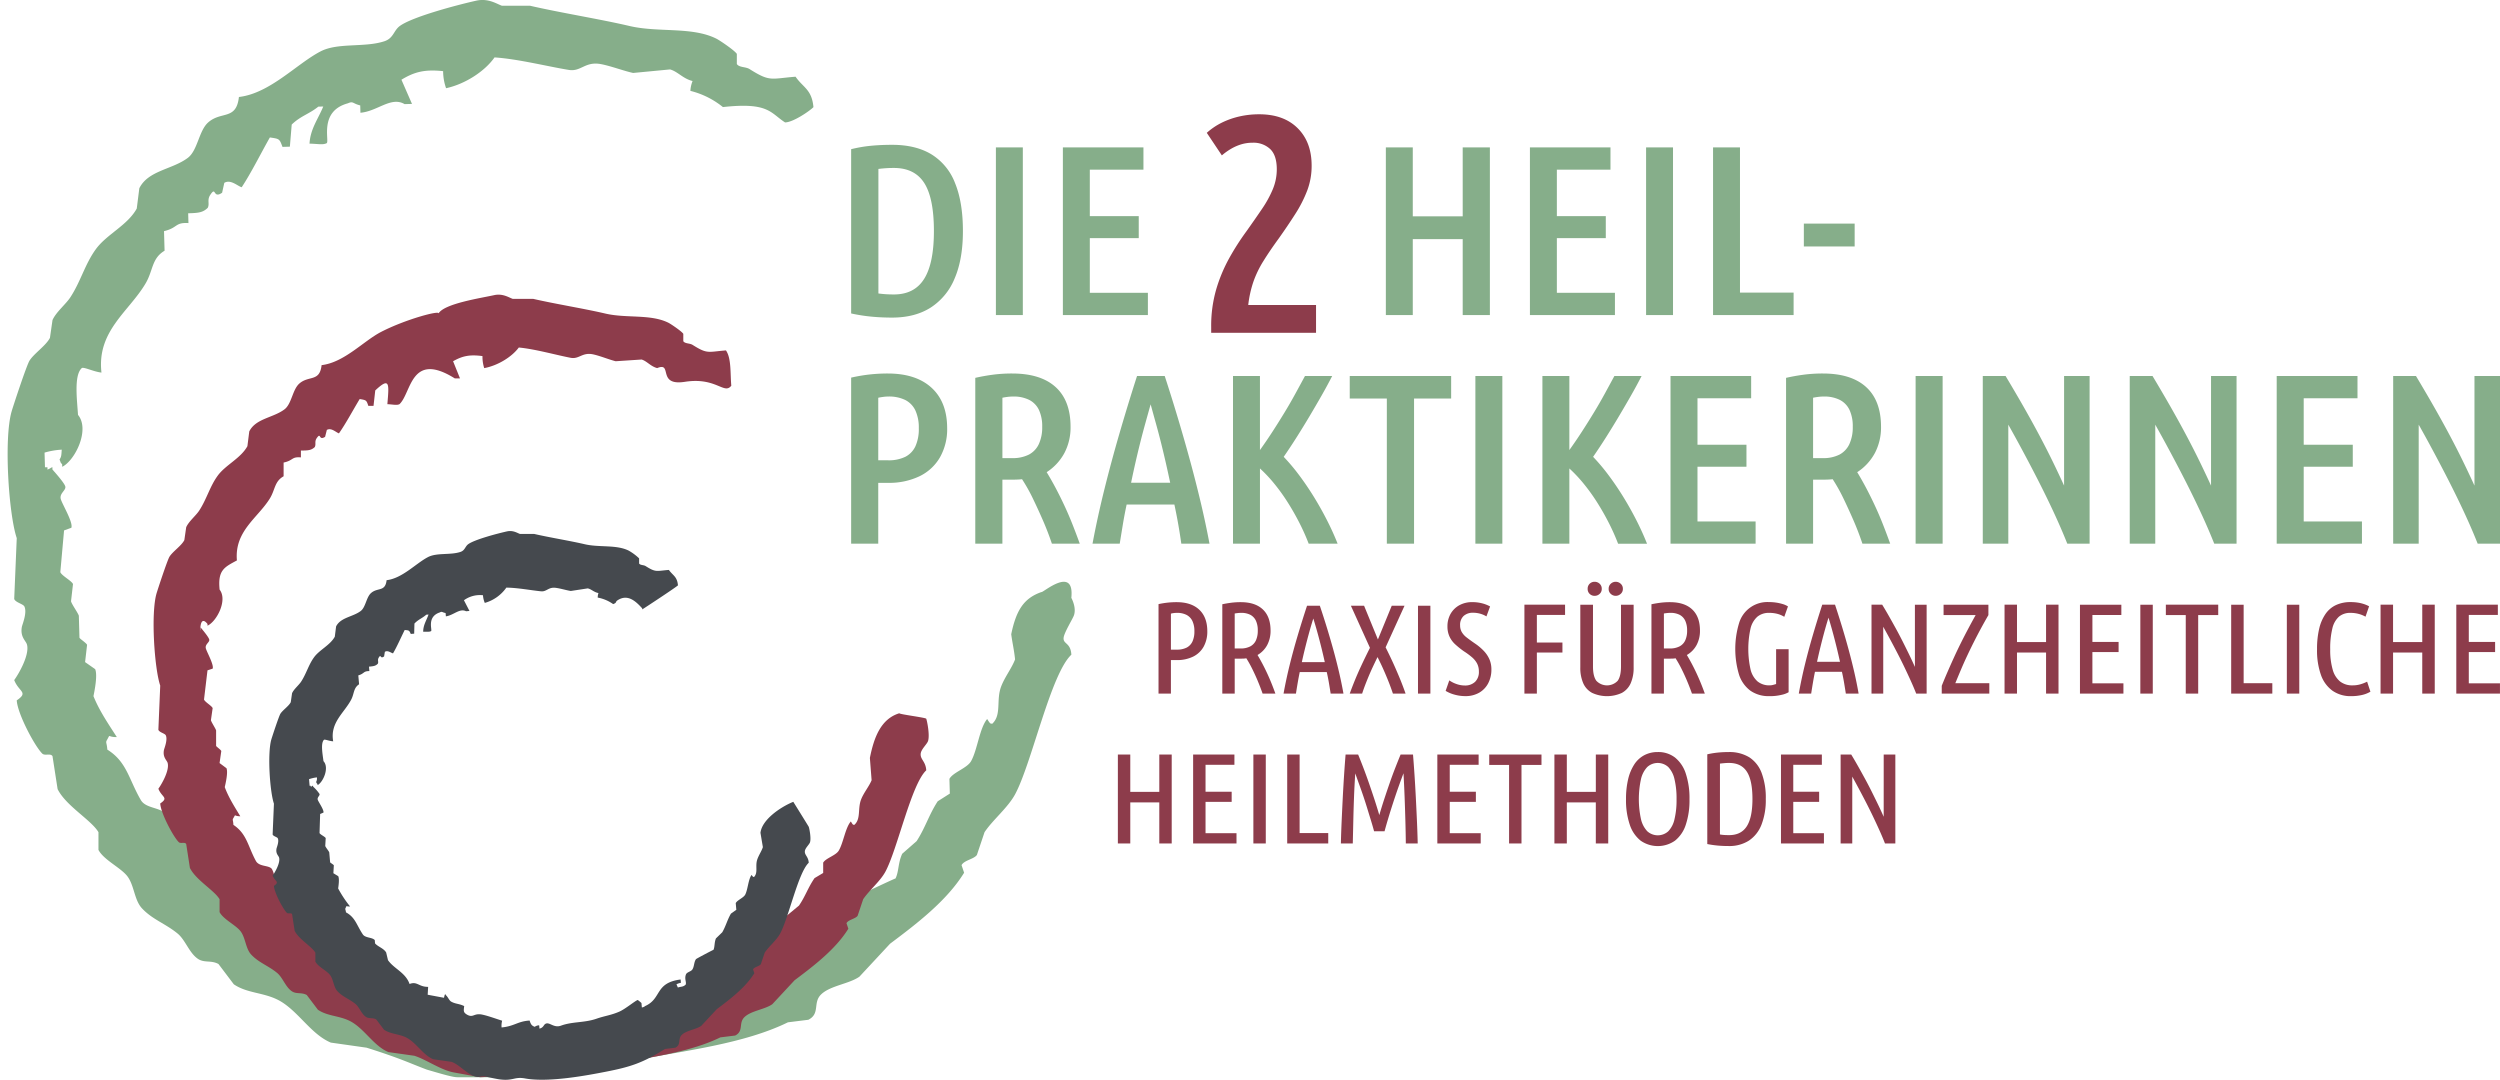
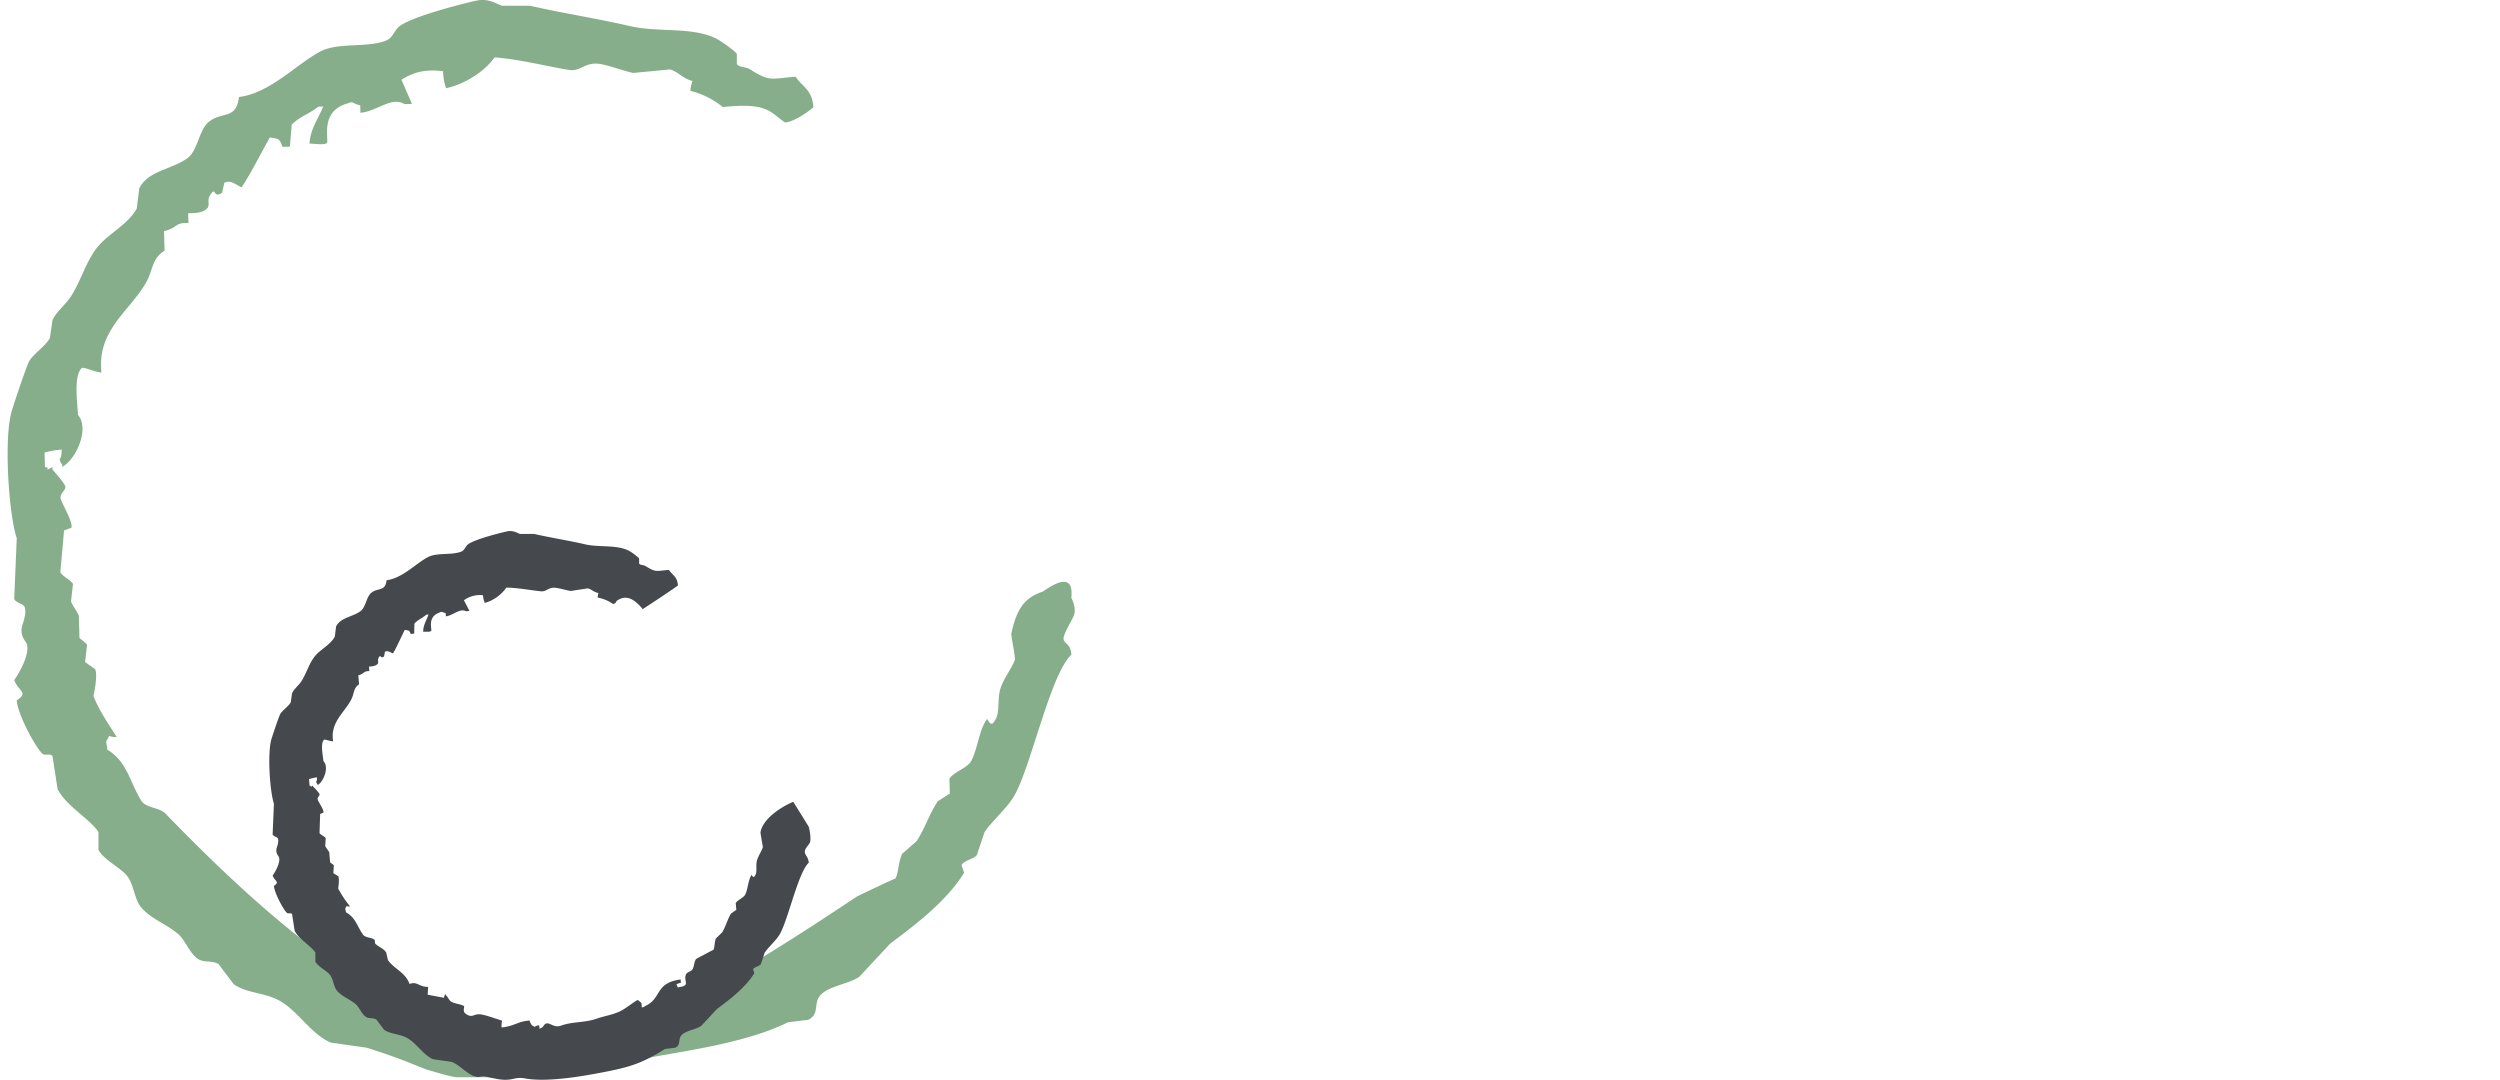
<svg xmlns="http://www.w3.org/2000/svg" id="icon" width="984" height="425" viewBox="0 0 984 425">
  <defs>
    <style>      .cls-1 {        fill: #86ae8a;      }      .cls-1, .cls-2, .cls-3 {        fill-rule: evenodd;      }      .cls-2 {        fill: #8d3c4b;      }      .cls-3 {        fill: #45494e;      }    </style>
  </defs>
  <path id="Ring-Blaßgrün" class="cls-1" d="M271.738,35.768a12.153,12.153,0,0,1,.86-3.881c-3.791-.9-5.792-3.723-8.87-4.561L249.2,28.714c-3.542-.753-8.771-2.749-12.723-3.485-6.173-1.149-7.8,3.066-12.557,2.295-8.41-1.366-19.938-4.305-29.271-4.929-3.793,5.431-11.542,10.5-19.072,12.126a20.567,20.567,0,0,1-1.164-6.714c-7.247-.777-11.319.279-16.41,3.371q2.077,4.759,4.157,9.519l-2.911.085c-5.343-3.134-10.623,2.81-17.381,3.4q-0.041-1.445-.082-2.89c-3.038-.728-2.682-1.8-4.879-0.822-11.384,3.089-7.2,14.6-8.29,15.667-1.475.784-3.314,0.281-6.791,0.2,0.324-5.838,3.425-9.732,5.407-14.619l-1.941.057c-3.726,2.982-6.934,3.629-10.478,7.054q-0.361,4.348-.722,8.7l-2.911.085c-1.18-3.208-1.191-3.16-4.961-3.711-3.618,6.368-7.27,13.806-11.09,19.6-1.625-.454-4.372-3.24-6.846-1.728l-0.86,3.881c-3.8,2.642-2.182-3.053-4.823,1.1-1.1,1.968-.034,3.208-0.832,4.845-1.925,1.871-3.666,2.035-7.706,2.153q0.055,1.926.111,3.853c-5.4-.324-4.1,1.879-9.619,3.173q0.11,3.852.221,7.706c-5.087,3.019-4.488,7.745-7.4,12.749-6.49,11.141-19.333,18.76-17.44,35.214-3.116-.319-7.282-2.468-7.817-1.7-3.066,2.891-1.782,12.524-1.416,18.358,4.8,5.815-1.185,17.976-6.211,20.426q-0.014-.482-0.028-0.963c-0.808-.961-0.352-0.254-1.025-1.9,0.746-1.159.7-1.641,0.86-3.881a29.755,29.755,0,0,0-6.764,1.161q0.083,2.891.166,5.78l0.97-.029c0.009,0.321.018,0.643,0.027,0.964l1.913-1.02q0.014,0.482.028,0.963c1.174,1.328,4.6,5.176,5.044,6.6,0.469,1.52-2.251,2.647-1.8,4.873,0.357,1.774,4.965,9.2,4.212,11.445l-2.883,1.049-1.471,16.431c0.619,1.449,4.4,3.354,4.989,4.675l-0.777,6.771c0.3,1.237,2.682,4.463,3.076,5.694q0.124,4.334.248,8.669c0.207,0.484,2.746,2.093,2.994,2.8L33.491,260.6l3.964,2.776c1.012,2.367-.235,8.49-0.666,10.624,2.3,5.788,6.1,11.288,9.2,16.12-3.934.039-2.36-1.508-3.853,1.077-0.689,1.192-.105.959,0.11,3.853,7.726,4.816,8.427,11.691,13.192,19.859,1.952,3.346,7.586,2.794,9.868,5.5C127.845,385,170,410,223,410c29.571-3.369,67.618-26,114.148-57.044,0.408-.272,13.978-6.733,15.33-7.2,1.344-2.749.945-6.083,2.634-9.718l5.683-4.986c3.491-5.414,4.762-10.235,8.29-15.667l4.768-3.031-0.165-5.779c1.41-2.626,6.961-4.186,8.538-7,2.483-4.428,3.326-13.007,6.322-16.574,1.368,2.183,1.233,1.721,2,1.87,3.763-3.5,1.47-9.2,3.467-14.562,1.415-3.8,4.186-7.242,5.517-10.765-0.443-4.165-1.07-6.458-1.516-9.906,1.952-9.381,4.888-14.155,11.891-16.607,0.344,0.524,13.1-10.765,11.769,2.286,0.369,0.68,2.026,4.072,1.013,6.916-0.525,1.47-3.832,6.722-4.051,8.783-0.276,2.594,2.777,1.826,3.048,6.679-8.134,7.6-15.581,42.7-22.111,54.882-2.854,5.325-8.8,10.088-12.061,14.968l-3.015,8.981c-1.248,1.682-4.986,2.044-6.031,3.991l1.006,2.994c-6.813,11.068-18.763,20.159-29.147,27.94l-12.061,12.972c-4.12,2.881-11.449,3.488-15.076,6.985-3.36,3.241-.247,7.549-5.025,9.978l-8.04,1c-17.319,8.51-40.883,11.166-60.3,14.968C235.578,420.145,211.61,424,201,424H180c-1.844,0-6.418-1.361-12-3-6.878-2.572-9.894-4.257-23.714-8.631l-14.071-2c-8.117-3.406-13.222-13.132-21.106-16.963-5.807-2.823-11.977-2.5-17.086-5.988l-6.03-7.982c-2.906-1.583-5.562-.349-8.04-2-3.486-2.317-4.938-7.419-8.04-9.979-4.717-3.891-10-5.563-14.071-9.978-3.129-3.39-2.976-9.447-6.03-12.972-2.816-3.252-9.061-6.178-11.056-9.979v-6.985C35.864,322.7,25.942,317.2,22.674,310.588l-2.01-12.972c-0.834-1.262-2.993-.007-4.02-1-2.9-2.8-9.758-15.642-10.051-20.955,4.79-3.25.8-3.3-1-7.983,1.738-2.369,6.124-9.91,5.025-13.97-0.41-1.516-2.758-2.959-2.01-6.985,0.173-.934,2.14-5.534,1.005-7.983-0.492-1.062-3.483-1.557-4.02-2.994q0.5-11.973,1-23.948c-3.143-9.236-5.15-39.079-2.01-49.893,0.585-2.015,5.847-18.053,7.035-19.957,1.765-2.826,6.522-5.936,8.04-8.981l1.005-6.985c1.418-3.192,5.233-6.221,7.035-8.98,4.115-6.3,5.715-13.011,10.051-18.96,4.265-5.851,12.442-9.334,16.081-15.966L54.836,74.1c3.523-7.062,12.943-7.328,19.1-11.974,3.894-2.941,4.309-10.7,8.04-13.97,5.156-4.518,11.037-.743,12.061-9.979,12.243-1.436,22.774-13.1,32.162-17.961,6.818-3.532,17.31-1.4,25.126-3.992,3.591-1.19,3.588-4.194,6.031-5.987C162.315,6.589,180.167,1.882,187.5.255c4.711-1.045,8.054,1.312,10.051,2h11.055c12.038,2.783,27.586,5.262,39.2,7.983,11.377,2.666,24.549.166,34.172,4.989,1.345,0.674,7.221,4.649,8.041,5.987V25.2c0.957,1.431,3.482,1.023,5.025,2,8.112,5.111,8.258,3.77,18.091,2.994,2.972,4.318,6.4,4.969,7.035,11.974-1.5,1.548-8.1,6.036-11.178,6.012-5.815-3.742-6.414-8.029-24.448-6.034A33.027,33.027,0,0,0,271.738,35.768Z" />
-   <path id="Ring-Rotviolett" class="cls-2" d="M258.666,144.886c-2.64-.71-3.986-2.729-6.127-3.38l-10.212.676c-2.468-.6-6.094-2.107-8.85-2.7-4.3-.933-5.534,1.99-8.85,1.351-5.869-1.129-13.892-3.427-20.423-4.055-2.769,3.73-8.3,7.127-13.616,8.111a14.445,14.445,0,0,1-.681-4.731c-5.065-.694-7.941-0.037-11.573,2.027q1.362,3.38,2.723,6.759h-2.042c-17.452-10.932-17.04,5.751-21.785,10.139-1.05.519-2.329,0.129-4.765,0,0.677-8.027,1.053-10.859-4.766-5.407l-0.681,6.083h-2.042c-0.763-2.274-.771-2.24-3.4-2.7-2.664,4.391-5.374,9.531-8.169,13.518-1.13-.352-3-2.361-4.766-1.352q-0.339,1.352-.68,2.7c-2.719,1.775-1.469-2.185-3.4.676-0.808,1.357-.088,2.248-0.681,3.379-1.387,1.273-2.611,1.352-5.446,1.352v2.7c-3.779-.338-2.911,1.234-6.808,2.028v5.407c-3.627,2.012-3.3,5.338-5.446,8.786-4.774,7.679-13.932,12.758-12.935,24.333-4.824,2.621-7.62,3.743-6.808,11.49,3.249,4.175-1.192,12.579-4.765,14.194V245.6c-3.631-4.577-2.723,5.929-2.723,1.352,0.8,0.956,3.124,3.723,3.4,4.731,0.3,1.076-1.631,1.81-1.362,3.38,0.215,1.251,3.3,6.553,2.723,8.111l-2.042.676L80.3,275.335c0.405,1.028,3.016,2.442,3.4,3.379l-0.681,4.732c0.188,0.873,1.791,3.184,2.042,4.055v6.083c0.135,0.344,1.883,1.524,2.042,2.028q-0.341,2.365-.681,4.731l2.723,2.028c0.662,1.68-.335,5.947-0.681,7.435,1.5,4.105,4.049,8.039,6.127,11.49-2.759-.053-1.624-1.105-2.723.676-0.507.822-.093,0.671,0,2.7,5.32,3.535,5.678,8.367,8.851,14.194,1.3,2.379,5.092,1.6,6.274,3.13a8.906,8.906,0,0,1,1,3c17.889,19.047,26.828,62.281,109,64,56.146-3.834,69.053-30.607,93.4-49.177l4.085-3.38c2.556-3.724,3.544-7.078,6.127-10.814l3.4-2.028v-4.055c1.042-1.812,4.965-2.792,6.127-4.732,1.83-3.053,2.593-9.051,4.765-11.49,0.916,1.558.831,1.232,1.362,1.352,2.708-2.378,1.215-6.417,2.723-10.139,1.069-2.636,3.08-4.992,4.085-7.435l-0.681-8.786c1.586-7.9,4.226-15.31,11.573-17.574,0.227,0.451,10.371,1.677,10.614,2.16,0.266,0.6,1.461,6.2.73,8.7-0.378,1.29-2.762,3.266-2.92,5.074-0.2,2.275,1.993,3,2.19,6.524-5.909,5.52-11.318,31.015-16.062,39.867-2.073,3.868-6.393,7.328-8.761,10.873l-2.19,6.524c-0.907,1.221-3.622,1.485-4.381,2.9l0.73,2.175c-4.948,8.04-13.629,14.644-21.172,20.3l-8.761,9.423c-2.993,2.093-8.317,2.533-10.952,5.074-2.441,2.354-.18,5.484-3.65,7.249l-5.841.724c-12.58,6.182-29.7,8.111-43.8,10.873C224.2,422.218,189,424,189,424s-9.6-1.734-10.583-1.925c-5-.975-10.7-5.059-15.332-6.524l-10.221-1.45c-5.9-2.474-9.605-9.539-15.332-12.322-4.218-2.05-8.7-1.816-12.411-4.349l-4.381-5.8c-2.111-1.15-4.041-.254-5.841-1.45-2.532-1.683-3.586-5.389-5.841-7.249-3.426-2.827-7.26-4.041-10.221-7.248-2.273-2.463-2.162-6.862-4.381-9.423-2.046-2.362-6.582-4.488-8.031-7.249v-5.074c-2.1-3.527-9.308-7.52-11.681-12.322l-1.46-9.424c-0.606-.916-2.174,0-2.92-0.725-2.109-2.034-7.088-11.362-7.3-15.222,3.48-2.36.584-2.4-.73-5.8,1.262-1.721,4.448-7.2,3.65-10.148-0.3-1.1-2-2.15-1.46-5.074,0.126-.678,1.554-4.02.73-5.8-0.358-.772-2.53-1.131-2.92-2.175q0.365-8.7.73-17.4c-2.283-6.709-3.741-28.388-1.46-36.243,0.425-1.464,4.247-13.114,5.11-14.5,1.282-2.054,4.737-4.313,5.841-6.524q0.365-2.536.73-5.074c1.03-2.319,3.8-4.519,5.111-6.524,2.989-4.575,4.151-9.451,7.3-13.772,3.1-4.25,9.038-6.78,11.682-11.6l0.73-5.8c2.56-5.13,9.4-5.323,13.872-8.7,2.829-2.136,3.13-7.773,5.841-10.148,3.745-3.282,8.017-.54,8.761-7.249,8.893-1.043,16.543-9.514,23.362-13.047,9.593-4.97,23.446-8.693,22.633-7.249,2.2-3.913,16.574-6.066,21.9-7.248,3.422-.759,5.85.953,7.3,1.45h8.03c8.745,2.022,20.039,3.822,28.474,5.8,8.264,1.937,17.833.121,24.823,3.625,0.977,0.49,5.245,3.377,5.84,4.349v2.9c0.7,1.04,2.53.744,3.651,1.45,5.892,3.713,6,2.739,13.141,2.175,2.159,3.136,1.656,9.01,2.1,13.886-2.822,3.662-5.883-3.453-18.279-1.524C258.429,152.025,264.91,142.289,258.666,144.886Z" />
  <path id="Ring-Graphitgrau" class="cls-3" d="M235.261,235.207a5.439,5.439,0,0,1,.294-1.786c-1.776-.308-2.775-1.536-4.219-1.834l-6.673,1.019c-1.656-.247-4.125-1.013-5.97-1.241-2.882-.357-3.524,1.6-5.739,1.378-3.922-.395-9.326-1.422-13.654-1.455a15.54,15.54,0,0,1-8.486,6.018,9.247,9.247,0,0,1-.717-3.018,10.72,10.72,0,0,0-7.49,1.97l2.175,4.212-1.342.117c-2.552-1.281-4.832,1.56-7.938,2.009q-0.059-.654-0.116-1.31c-1.422-.249-1.287-0.747-2.275-0.242-5.176,1.707-2.935,6.822-3.411,7.337-0.661.4-1.523,0.216-3.132,0.272-0.006-2.661,1.322-4.512,2.107-6.784l-0.9.077c-1.641,1.454-3.106,1.834-4.652,3.485q-0.049,1.984-.1,3.969l-1.342.117c-0.631-1.426-.634-1.4-2.391-1.553-1.5,2.989-2.989,6.465-4.6,9.2-0.762-.163-2.106-1.355-3.209-0.6q-0.145.893-.293,1.786c-1.686,1.3-1.089-1.328-2.2.631-0.454.923,0.07,1.458-.255,2.222-0.84.9-1.639,1.023-3.5,1.185q0.078,0.873.154,1.747c-2.5,0-1.843.963-4.358,1.7q0.153,1.748.308,3.494c-2.269,1.507-1.866,3.638-3.079,5.988-2.7,5.234-8.429,9.038-7.115,16.46-1.448-.061-3.429-0.926-3.656-0.562-1.339,1.4-.489,5.735-0.163,8.375,2.372,2.512-.067,8.2-2.324,9.443-0.013-.145-0.026-0.291-0.038-0.437a1.566,1.566,0,0,1-.525-0.834,2.9,2.9,0,0,0,.294-1.786,13.986,13.986,0,0,0-3.094.709l0.231,2.62,0.448-.039c0.013,0.146.025,0.292,0.038,0.437l0.856-.514,0.039,0.436a16.39,16.39,0,0,1,2.506,2.863c0.258,0.678-.968,1.263-0.7,2.262,0.213,0.8,2.539,4.046,2.252,5.085l-1.3.553-0.24,7.5c0.324,0.641,2.121,1.4,2.429,1.989q-0.088,1.548-.178,3.1c0.173,0.554,1.358,1.956,1.573,2.5q0.174,1.965.347,3.931c0.108,0.214,1.324.877,1.458,1.193q-0.09,1.548-.178,3.1l1.905,1.155c0.53,1.048.118,3.862-.024,4.843a44.672,44.672,0,0,0,4.681,7.074c-1.816.123-1.13-.621-1.751,0.592-0.287.56-.023,0.439,0.154,1.747,3.7,1.981,4.2,5.084,6.624,8.666,0.991,1.468,3.579,1.066,4.7,2.232q0.059,0.656.116,1.31c1.135,1.325,3.385,1.907,4.373,3.581l0.717,3.018c2.354,3.4,6.932,4.867,8.491,9.385,3.015-1.2,3.6,1.175,7.313,1.125q-0.09,1.548-.178,3.1l6.417,1.2c0.152-.518.336-2.1,0.818-0.951,0.748,0.618,1.184,1.987,2.021,2.465,1.693,0.966,3.083.756,5.114,1.756-0.229,1.951-.4,2.488,1.2,3.416,2.4,1.31,2.594-.735,5.855-0.068,2.308,0.471,5.472,1.651,7.875,2.4a7.856,7.856,0,0,0-.216,2.659c5.119-.489,6.254-2.417,11.031-2.718,0.451,1.388.739,2,2.021,2.465a3.08,3.08,0,0,1,1.751-.592q0.057,0.656.115,1.31c1.762-.471,1.549-1.592,2.531-1.98,1.524-.6,3.157,1.825,5.931.805,4.523-1.661,9.2-1.065,14.009-2.742,3.241-1.129,5.663-1.337,8.949-2.772,2.409-1.052,6.23-4.288,7.259-4.591a15.6,15.6,0,0,1,1.458,1.194q0.076,0.873.154,1.747a2.2,2.2,0,0,0,1.3-.554c6.639-2.965,3.674-9.109,13.956-10.453q0.058,0.656.116,1.31a5.784,5.784,0,0,0-1.751.593q0.28,0.635.562,1.271c1.205-.454,1.991-0.137,3.055-1.146,0.421-.956-0.561-2.173.1-3.969,0.372-1.006,1.968-1.129,2.531-1.98,0.807-1.221.579-2.855,1.443-4.086,0.129-.184,6.277-3.432,6.889-3.678,0.547-1.285.274-2.788,0.957-4.484l2.492-2.417c1.468-2.552,1.926-4.776,3.411-7.337l2.121-1.5-0.231-2.62c0.582-1.23,3.1-2.087,3.758-3.407,1.028-2.077,1.188-6,2.477-7.7,0.69,0.955.616,0.749,0.972,0.8,1.644-1.691.433-4.216,1.212-6.706,0.552-1.765,1.74-3.4,2.261-5.037l-0.948-5.639c0.592-5.2,7.891-10.155,12.922-12.2,0.187,0.3,5.91,9.5,6.08,9.836,0.186,0.416,1.02,4.326.509,6.066-0.263.9-1.928,2.278-2.038,3.539-0.139,1.587,1.391,2.091,1.529,4.55-4.125,3.849-7.9,21.63-11.213,27.8-1.447,2.7-4.464,5.11-6.117,7.583q-0.763,2.274-1.528,4.55c-0.633.852-2.529,1.035-3.059,2.022l0.51,1.516c-3.454,5.608-9.514,10.213-14.781,14.155q-3.057,3.286-6.116,6.572c-2.089,1.46-5.806,1.767-7.645,3.539-1.7,1.642-.126,3.824-2.549,5.055l-4.077.506c-8.782,5.474-13.441,7.026-23.289,8.952-7.22,1.412-22.5,4.325-31.756,2.648-4.335-.786-4.72,1.1-10.183.345-0.926-.128-4.095-0.769-4.992-1-2.15-.548-2.439.3-3.994,0-3.494-.679-6.652-4.87-9.883-5.892l-7.136-1.011c-4.116-1.726-6.705-6.653-10.7-8.594-2.945-1.43-6.074-1.267-8.665-3.033q-1.529-2.022-3.058-4.045c-1.473-.8-2.82-0.176-4.077-1.011-1.768-1.174-2.5-3.758-4.078-5.055-2.392-1.972-5.069-2.818-7.135-5.055-1.587-1.718-1.51-4.786-3.058-6.572-1.428-1.647-4.595-3.13-5.607-5.055v-3.539c-1.466-2.46-6.5-5.245-8.155-8.594q-0.508-3.285-1.019-6.572c-0.423-.639-1.518,0-2.039-0.5-1.472-1.42-4.948-7.925-5.1-10.617,2.429-1.646.407-1.673-.51-4.044,0.881-1.2,3.105-5.02,2.548-7.077-0.208-.768-1.4-1.5-1.019-3.539,0.088-.473,1.085-2.8.51-4.044-0.25-.538-1.767-0.789-2.039-1.517l0.51-12.132c-1.594-4.679-2.612-19.8-1.02-25.277,0.3-1.021,2.965-9.146,3.568-10.111,0.895-1.431,3.307-3.007,4.077-4.549l0.51-3.539c0.719-1.617,2.654-3.152,3.568-4.55,2.086-3.191,2.9-6.591,5.1-9.605,2.162-2.964,6.309-4.728,8.155-8.088q0.254-2.022.509-4.044c1.787-3.578,6.564-3.713,9.684-6.067,1.975-1.49,2.186-5.421,4.078-7.077,2.614-2.289,5.6-.377,6.116-5.055,6.208-.728,11.549-6.636,16.309-9.1,3.458-1.789,8.779-.71,12.743-2.022,1.821-.6,1.819-2.125,3.058-3.033,2.517-1.846,11.57-4.231,15.29-5.056,2.389-.529,4.084.665,5.1,1.011h5.606c6.1,1.411,13.989,2.666,19.878,4.045,5.769,1.35,12.449.084,17.329,2.527a20.183,20.183,0,0,1,4.077,3.033v2.023c0.486,0.725,1.766.518,2.549,1.011,4.114,2.589,4.188,1.91,9.174,1.516,1.507,2.188,3.245,2.518,3.568,6.067-0.762.784-13.1,8.879-14.046,9.472l-0.039-.436c-2.232-2.4-5.544-5.937-9.742-3.115-0.879.591-.136,0.9-1.674,1.466A15.393,15.393,0,0,0,235.261,235.207Z" />
-   <path id="Die_Heil-_praktikerinnen" data-name="Die  Heil- praktikerinnen" class="cls-1" d="M975.217,214q-1.659-4.19-3.658-8.667t-4.292-9.19q-2.292-4.715-4.779-9.524t-5.121-9.714Q954.733,172,952,167.143V214H941.954V148h8.975q2.34,3.906,4.779,8.095t4.878,8.572q2.436,4.381,4.779,8.857t4.487,8.9q2.145,4.43,4.1,8.715V148H984v66h-8.779Zm-79.108-66h31.8v8.762H906.741v18.285h19.314v8.667H906.741v21.524h22.923V214H896.109V148Zm-28.24,57.333q-2-4.476-4.292-9.19t-4.779-9.524q-2.488-4.809-5.121-9.714t-5.365-9.762V214H838.265V148h8.974q2.34,3.906,4.779,8.095t4.878,8.572q2.436,4.381,4.779,8.857t4.487,8.9q2.145,4.43,4.1,8.715V148h10.047v66h-8.779Q869.868,209.811,867.869,205.333Zm-57.843,0q-2-4.476-4.292-9.19t-4.78-9.524q-2.487-4.809-5.121-9.714t-5.365-9.762V214H780.421V148H789.4q2.34,3.906,4.779,8.095t4.878,8.572q2.436,4.381,4.779,8.857t4.487,8.9q2.145,4.43,4.1,8.715V148h10.047v66h-8.779Q812.024,209.811,810.026,205.333ZM753.986,148h10.632v66H753.986V148ZM729.54,204.839q-1.953-4.485-3.952-8.637a67.468,67.468,0,0,0-4.246-7.586q-0.684.1-1.952,0.143c-0.846.033-1.627,0.047-2.342,0.047h-3.416V214H702.994V148.726q3.317-.762,6.881-1.24a57.013,57.013,0,0,1,7.563-.477q11.223,0,17.08,5.344T740.373,168a21.649,21.649,0,0,1-2.391,10.259A20.615,20.615,0,0,1,731,185.848q1.853,3.055,3.611,6.394t3.416,6.919q1.659,3.577,3.123,7.3t2.83,7.539h-10.93Q731.491,209.325,729.54,204.839Zm-1.561-43.468a8.588,8.588,0,0,0-3.807-3.961,13.526,13.526,0,0,0-6.343-1.336,17.22,17.22,0,0,0-2.2.144q-1.124.143-2,.334v23.761h3.806a13.888,13.888,0,0,0,6.588-1.383,8.9,8.9,0,0,0,3.9-4.152A15.686,15.686,0,0,0,729.247,168,15.251,15.251,0,0,0,727.979,161.371ZM709.994,88.013h20V97h-20V88.013Zm-35.737-30h10.6v57.143h21.108v8.857H674.257v-66Zm-26.361,0h10.6v66H647.9v-66Zm-10.723,105.89Q634.738,168,632.208,172t-5.16,7.809a77.516,77.516,0,0,1,5.987,7.1q2.969,3.952,5.744,8.428t5.208,9.238q2.432,4.764,4.283,9.429H636.881a83.881,83.881,0,0,0-3.7-8.286q-2.142-4.19-4.624-8.095a74.433,74.433,0,0,0-5.257-7.286,56.691,56.691,0,0,0-5.6-5.952V214H607.092V148H617.7v29.143q2.531-3.523,4.965-7.286t4.721-7.524q2.286-3.761,4.283-7.428T635.42,148h10.709q-1.948,3.81-4.235,7.809T637.173,163.905Zm-35-105.89h31.711v8.762H612.78V85.063h19.26v8.667H612.78v21.524h22.859v8.762H602.177v-66ZM580.71,148h10.611v66H580.71V148Zm-4.991-53.89H556.07v29.9h-10.6v-66h10.6V85.158h19.649V58.015h10.7v66h-10.7V94.11Zm-4.549,62.747h-14.6V214H545.859V156.857h-14.6V148H571.17v8.857ZM517,195.333q2.775,4.478,5.208,9.238T526.487,214H515.1a84.1,84.1,0,0,0-3.7-8.286q-2.144-4.19-4.624-8.095a74.6,74.6,0,0,0-5.257-7.286,56.7,56.7,0,0,0-5.6-5.952V214H485.308V148h10.611v29.143q2.531-3.523,4.965-7.286t4.721-7.524q2.286-3.761,4.284-7.428T513.637,148h10.708q-1.948,3.81-4.235,7.809t-4.721,8.1Q512.954,168,510.424,172t-5.159,7.809a77.676,77.676,0,0,1,5.987,7.1Q514.221,190.858,517,195.333ZM464.962,214q-0.487-3.523-1.168-7.429t-1.558-8H443.448q-0.876,4.1-1.509,7.952T440.722,214H430.014q1.945-10.38,4.624-21.191t5.938-22.047q3.261-11.237,6.961-22.762h10.9q2.822,8.667,5.354,17.143t4.77,16.714q2.238,8.238,4.137,16.286T476.06,214h-11.1Zm-6.035-31.572q-0.878-3.856-1.85-7.762t-2.044-7.761q-1.073-3.858-2.142-7.762-1.073,3.81-2.142,7.666t-2.044,7.762q-0.975,3.906-1.85,7.762T445.2,190h15.381Q459.8,186.286,458.927,182.428ZM418.347,58.015h31.711v8.762H428.95V85.063h19.26v8.667H428.95v21.524h22.859v8.762H418.347v-66Zm0.626,120.247a20.639,20.639,0,0,1-7,7.586q1.859,3.055,3.623,6.394t3.427,6.919q1.663,3.577,3.133,7.3T425,214H414.028q-1.567-4.675-3.525-9.161t-3.965-8.637a67.332,67.332,0,0,0-4.26-7.586q-0.685.1-1.958,0.143c-0.849.033-1.633,0.047-2.35,0.047h-3.427V214H383.87V148.726q3.327-.762,6.9-1.24a57.392,57.392,0,0,1,7.589-.477q11.259,0,17.135,5.344T421.372,168A21.6,21.6,0,0,1,418.973,178.262Zm-10.036-16.891a8.6,8.6,0,0,0-3.819-3.961,13.612,13.612,0,0,0-6.365-1.336,17.34,17.34,0,0,0-2.2.144q-1.127.143-2.007,0.334v23.761h3.819a13.969,13.969,0,0,0,6.609-1.383,8.921,8.921,0,0,0,3.917-4.152A15.639,15.639,0,0,0,410.21,168,15.2,15.2,0,0,0,408.937,161.371ZM391.986,58.015h10.6v66h-10.6v-66Zm-25.678,63.056q-6.2,3.935-15.157,3.933-4.332,0-8.267-.384a67.2,67.2,0,0,1-7.874-1.247V58.722a53.589,53.589,0,0,1,7.775-1.343Q346.721,57,351.151,57q9.25,0,15.452,3.741a22.8,22.8,0,0,1,9.3,11.319q3.1,7.578,3.1,18.9,0,11.032-3.248,18.609A24.681,24.681,0,0,1,366.308,121.071ZM363.8,72.055q-3.79-5.946-11.958-5.947c-1.117,0-2.165.033-3.15,0.1s-1.968.16-2.952,0.288v49.016q1.476,0.193,2.9.288t3.2,0.1q8.069,0,11.909-6.139t3.838-18.8Q367.587,78,363.8,72.055ZM349.4,147.009q11.162,0,17.282,5.63t6.12,15.937a22.434,22.434,0,0,1-2.791,11.356,18.639,18.639,0,0,1-8.029,7.491,27.586,27.586,0,0,1-12.485,2.624h-3.818V214H335.01V148.631a66.309,66.309,0,0,1,7.3-1.241A65.342,65.342,0,0,1,349.4,147.009Zm-3.721,34.163H349.5a14.764,14.764,0,0,0,6.855-1.384,8.847,8.847,0,0,0,3.965-4.151,16.407,16.407,0,0,0,1.322-7.061,16.159,16.159,0,0,0-1.322-6.967,8.865,8.865,0,0,0-3.965-4.151,14.539,14.539,0,0,0-6.757-1.384,14.892,14.892,0,0,0-1.958.144q-1.079.143-1.958,0.334v24.62Zm343.571-24.41H668.13v18.285h19.275v8.667H668.13v21.524h22.877V214H657.518V148h31.736v8.762Z" />
-   <path id="_2" data-name="2" class="cls-2" d="M476.724,129.773v-1.095A51.6,51.6,0,0,1,478.7,113.9a60.82,60.82,0,0,1,5.127-12.286,98.618,98.618,0,0,1,6.733-10.522q3.458-4.864,6.177-8.88A43.328,43.328,0,0,0,501,74.425a20.363,20.363,0,0,0,1.544-7.785q0-5.474-2.594-7.968a9.573,9.573,0,0,0-6.919-2.494,15.291,15.291,0,0,0-4.386.608,18.8,18.8,0,0,0-3.953,1.7,24.79,24.79,0,0,0-3.769,2.676l-5.93-8.88a26.234,26.234,0,0,1,5.93-4.014,31.738,31.738,0,0,1,6.919-2.433,34.738,34.738,0,0,1,7.783-.852q9.638,0,15.135,5.474t5.5,14.719a27.388,27.388,0,0,1-1.73,9.792A50.275,50.275,0,0,1,509.9,84.1q-2.9,4.562-6.61,9.792-3.459,4.744-5.992,8.819a41.06,41.06,0,0,0-3.953,8.15,43.916,43.916,0,0,0-2.039,9.184h26.686v10.948H476.724v-1.216Z" />
-   <path id="Praxis_für_Ganzheitliche_HeilMethoden" data-name="Praxis für Ganzheitliche HeilMethoden" class="cls-2" d="M983.987,268.97v4.04H966.8v-35h16.356v4.04H971.72v10.606h10.352v3.989H971.72V268.97h12.267ZM953.4,256.849h-11.49V273.01H936.99v-35h4.917v14.7H953.4v-14.7h4.917v35H953.4V256.849Zm-32.342,11.384a7.715,7.715,0,0,0,4.926,1.528,10.948,10.948,0,0,0,2.961-.389,15.833,15.833,0,0,0,2.751-1.061L933,272.246a11.548,11.548,0,0,1-3.407,1.32,18.948,18.948,0,0,1-4.192.44,12.36,12.36,0,0,1-7.31-2.123,12.906,12.906,0,0,1-4.559-6.213,28.724,28.724,0,0,1-1.546-10.1,34.641,34.641,0,0,1,.838-8.078,17.056,17.056,0,0,1,2.489-5.825,10.37,10.37,0,0,1,4.14-3.521,13.4,13.4,0,0,1,5.738-1.165,19.629,19.629,0,0,1,2.673.181,14.233,14.233,0,0,1,2.489.57,12.584,12.584,0,0,1,2.122.906l-1.414,4.091a11.076,11.076,0,0,0-2.673-1.088,12.118,12.118,0,0,0-3.2-.414,6.808,6.808,0,0,0-4.585,1.5,8.967,8.967,0,0,0-2.594,4.66,32.773,32.773,0,0,0-.838,8.181,27.629,27.629,0,0,0,.969,7.974A9.187,9.187,0,0,0,921.055,268.233ZM900.1,238.012h4.895v35H900.1v-35Zm-21.9,0h4.9v30.907h11.286v4.091H878.194v-35Zm-12.987,35h-4.9V242.1h-7.833v-4.09h20.614v4.09h-7.885V273.01Zm-22.778-35h4.9v35h-4.9v-35Zm-23.757,0h16.285v4.04h-11.39v10.606h10.307v3.989H823.567V268.97h12.214v4.04H818.672v-35Zm-13.348,18.837h-11.44V273.01h-4.9v-35h4.9v14.7h11.44v-14.7h4.9v35h-4.9V256.849ZM764.272,269.93q1.128-2.829,2.36-5.657t2.513-5.631q1.281-2.8,2.667-5.58t2.847-5.53q1.461-2.753,2.949-5.43H764.991v-4.09h17.644v4.09q-1.489,2.577-2.924,5.228t-2.795,5.353q-1.361,2.7-2.642,5.429t-2.436,5.454q-1.155,2.727-2.231,5.353h13.387v4.091H764.272v-3.08Zm-12.207-2q-1.181-2.6-2.462-5.278t-2.667-5.353q-1.385-2.676-2.821-5.353t-2.872-5.253V273.01h-4.616v-35h4.206q1.334,2.172,2.693,4.57t2.718,4.874q1.359,2.475,2.641,5.025t2.514,5.075q1.23,2.526,2.308,4.95V238.012h4.616v35h-4.1Q753.245,270.537,752.065,267.935Zm-12.932,48.6q1.221,2.526,2.291,4.95V296.99h4.583v35h-4.074q-0.967-2.474-2.138-5.075t-2.445-5.278q-1.274-2.676-2.648-5.353t-2.8-5.354q-1.425-2.676-2.851-5.252v26.312h-4.583v-35h4.175q1.324,2.172,2.674,4.57t2.7,4.874q1.348,2.475,2.622,5.025T739.133,316.534Zm-13.277-47.665q-0.36-2.171-.872-4.444H714.367q-0.462,2.272-.821,4.419t-0.667,4.166h-4.872q0.973-5.5,2.359-11.211t3.129-11.667q1.743-5.958,3.744-12.12h5.027q1.538,4.647,2.9,9.141t2.539,8.863q1.181,4.369,2.155,8.611t1.692,8.383h-5.026Q726.216,271.041,725.856,268.869Zm-2.616-12.651q-0.513-2.147-1.077-4.343t-1.18-4.394q-0.615-2.2-1.282-4.368-0.668,2.121-1.282,4.318t-1.18,4.393q-0.566,2.2-1.077,4.344t-0.975,4.318h9.028Q723.753,258.364,723.24,256.218Zm-26.808,17.788a12.5,12.5,0,0,1-7.441-2.123,12.745,12.745,0,0,1-4.485-6.265,35.255,35.255,0,0,1,0-20.375,11.633,11.633,0,0,1,11.822-8.259,18.44,18.44,0,0,1,5.341.777,8.2,8.2,0,0,1,2.074.932l-1.452,4.091a9.762,9.762,0,0,0-2.618-1.14,12.408,12.408,0,0,0-3.345-.414,7,7,0,0,0-4.614,1.5,8.969,8.969,0,0,0-2.7,4.634,37.35,37.35,0,0,0,0,16.129,9.116,9.116,0,0,0,2.748,4.712,7.287,7.287,0,0,0,4.823,1.554,4.941,4.941,0,0,0,1.3-.182c0.449-.12.847-0.233,1.193-0.336V255.521H704v16.932a8.982,8.982,0,0,1-2.671,1.01A19.319,19.319,0,0,1,696.432,274.006Zm-7.949,24.044a12.534,12.534,0,0,1,4.878,6.148,27.726,27.726,0,0,1,1.652,10.28,26.679,26.679,0,0,1-1.705,10.151,13.214,13.214,0,0,1-4.956,6.252A14.305,14.305,0,0,1,680.379,333q-2.2,0-4.249-.183a38.886,38.886,0,0,1-4.143-.6V296.9a33.4,33.4,0,0,1,4.091-.68,42.438,42.438,0,0,1,4.3-.21A14.9,14.9,0,0,1,688.483,298.05Zm-7.894,2.25q-1,0-1.862.078t-1.757.183v27.887a13.511,13.511,0,0,0,1.7.209q0.865,0.053,1.915.052,4.72,0,6.95-3.479t2.229-10.752q0-7.377-2.229-10.777T680.589,300.3Zm-16.542-32.245q-1.034-2.439-2.168-4.725a46.828,46.828,0,0,0-2.374-4.236,5.616,5.616,0,0,1-1.11.128q-0.7.027-1.317,0.026H654.91V273.01h-4.9V237.834q1.7-.358,3.484-0.591a29.527,29.527,0,0,1,3.794-.231q5.73,0,8.775,2.876t3.046,8.319a11.8,11.8,0,0,1-1.317,5.649,10.013,10.013,0,0,1-3.845,3.954q0.98,1.644,1.91,3.389t1.832,3.672q0.9,1.926,1.729,3.954t1.6,4.185h-5.059Q665.078,270.495,664.047,268.055Zm0-19.848a8.927,8.927,0,0,0-.749-3.9,5.034,5.034,0,0,0-2.193-2.311,7.757,7.757,0,0,0-3.665-.77,12.114,12.114,0,0,0-1.317.077q-0.7.076-1.213,0.18v13.762h2.323a8.114,8.114,0,0,0,3.794-.8,5.047,5.047,0,0,0,2.271-2.362A8.957,8.957,0,0,0,664.047,248.207ZM659.3,298.176a13.379,13.379,0,0,1,4.232,6.332,30.838,30.838,0,0,1,1.453,10.106,30.22,30.22,0,0,1-1.453,9.976,13.2,13.2,0,0,1-4.232,6.28,11.791,11.791,0,0,1-13.565,0,13.346,13.346,0,0,1-4.258-6.28A29.921,29.921,0,0,1,640,314.562a33.32,33.32,0,0,1,.841-7.883,18.3,18.3,0,0,1,2.422-5.815,10.7,10.7,0,0,1,3.927-3.618,11.165,11.165,0,0,1,5.3-1.241A10.728,10.728,0,0,1,659.3,298.176ZM648.365,301.9a10.227,10.227,0,0,0-2.474,4.756,37.361,37.361,0,0,0,0,15.765,10.222,10.222,0,0,0,2.474,4.756,6.16,6.16,0,0,0,8.26.025,9.871,9.871,0,0,0,2.448-4.729,31.953,31.953,0,0,0,.816-7.857,32.465,32.465,0,0,0-.816-7.96,10.066,10.066,0,0,0-2.448-4.756A6.125,6.125,0,0,0,648.365,301.9Zm-10.008-29.17a13.975,13.975,0,0,1-11.677,0,7.945,7.945,0,0,1-3.517-3.809,15.065,15.065,0,0,1-1.154-6.263V238.012H627v24.337q0,3.834,1.338,5.624a5.788,5.788,0,0,0,8.371,0q1.311-1.79,1.312-5.624V238.012H643v24.644a15.064,15.064,0,0,1-1.155,6.263A7.983,7.983,0,0,1,638.357,272.728Zm-2.419-38.208a2.8,2.8,0,0,1-1.924-.761,2.542,2.542,0,0,1-.847-1.981,2.6,2.6,0,0,1,.847-2.031,2.8,2.8,0,0,1,1.924-.761,2.894,2.894,0,0,1,1.95.761,2.565,2.565,0,0,1,.872,2.031,2.508,2.508,0,0,1-.872,1.981A2.894,2.894,0,0,1,635.938,234.52Zm-8.261,0a2.748,2.748,0,0,1-1.976-.761,2.62,2.62,0,0,1-.8-1.981,2.684,2.684,0,0,1,.8-2.031,2.748,2.748,0,0,1,1.976-.761,2.8,2.8,0,0,1,1.924.761,2.6,2.6,0,0,1,.847,2.031,2.539,2.539,0,0,1-.847,1.981A2.8,2.8,0,0,1,627.677,234.52Zm0.44,62.47H633v35h-4.886V315.827H616.7v16.161h-4.885v-35H616.7v14.7h11.417v-14.7ZM604.91,252.91h10.065v3.939H604.91V273.01h-4.9v-35h16v4.04h-11.1V252.91ZM577.264,250.9q1.283,1.007,3.233,2.348a21.123,21.123,0,0,1,3.515,2.941,11.469,11.469,0,0,1,2.232,3.328,9.987,9.987,0,0,1,.77,4,11.479,11.479,0,0,1-1.232,5.367,9.176,9.176,0,0,1-3.54,3.741,10.7,10.7,0,0,1-5.542,1.367,15.639,15.639,0,0,1-4.131-.567,13.321,13.321,0,0,1-3.566-1.5l1.437-4.128a11.532,11.532,0,0,0,2.95,1.471,9.764,9.764,0,0,0,3.105.542,5.647,5.647,0,0,0,4.105-1.445,5.352,5.352,0,0,0,1.488-4.025,6.773,6.773,0,0,0-.693-3.148,8.548,8.548,0,0,0-2.027-2.5,27.666,27.666,0,0,0-3.181-2.348,33.849,33.849,0,0,1-3.387-2.709,9.663,9.663,0,0,1-2.283-3.1,9.335,9.335,0,0,1-.8-3.948,9.87,9.87,0,0,1,1.206-4.928,8.927,8.927,0,0,1,3.413-3.406A10.356,10.356,0,0,1,579.573,237a15.219,15.219,0,0,1,3.669.439A13.248,13.248,0,0,1,586.5,238.7l-1.436,3.922a9.6,9.6,0,0,0-2.515-1.084,10.386,10.386,0,0,0-2.719-.361,5.349,5.349,0,0,0-3.746,1.264,4.748,4.748,0,0,0-1.385,3.69,5.248,5.248,0,0,0,.641,2.631A7.4,7.4,0,0,0,577.264,250.9Zm4.722,50.127H570.62v10.605h10.286v3.99H570.62v12.323h12.189v4.04H565.735v-35h16.251v4.04Zm-23.867-62.619H563v34.6h-4.88v-34.6Zm-4.959,84.764q-0.127-4.67-.308-9.469t-0.437-9.343q-0.876,2.323-1.7,4.621t-1.595,4.6q-0.771,2.3-1.491,4.57t-1.389,4.52q-0.669,2.248-1.285,4.52h-4.115q-0.616-2.272-1.311-4.52t-1.389-4.52q-0.693-2.272-1.465-4.57t-1.6-4.571q-0.823-2.272-1.645-4.6-0.309,4.545-.489,9.317t-0.283,9.444q-0.1,4.673-.205,8.813h-4.68q0.1-4.393.308-8.989t0.437-9.141q0.233-4.546.515-8.838t0.591-8.03h4.937q0.977,2.374,2.057,5.2t2.16,5.935q1.08,3.105,2.134,6.312t1.981,6.389q0.926-3.181,1.98-6.389t2.134-6.312q1.08-3.106,2.186-5.935t2.082-5.2h4.886q0.309,3.738.591,8.03t0.515,8.838q0.231,4.545.437,9.141t0.308,8.989h-4.679Q553.289,327.848,553.16,323.175Zm-2-55.682q1.1,2.723,2.081,5.517h-4.983q-0.875-2.6-1.773-4.843t-1.926-4.568q-1.029-2.322-2.363-4.968-1.029,2.1-1.9,3.969T538.7,266.2q-0.72,1.722-1.361,3.395t-1.207,3.42h-4.881q0.926-2.546,2-5.192t2.517-5.742q1.438-3.095,3.442-7.089l-7.5-16.576H536.9l5.446,13.28,5.445-13.28h5.035l-7.449,16.376q1.9,3.795,3.288,6.89T551.158,267.493Zm-28.075,1.423q-0.36-2.147-.873-4.393H511.576q-0.462,2.245-.822,4.368t-0.668,4.119h-4.88q0.975-5.441,2.363-11.084t3.134-11.533q1.746-5.891,3.75-11.982h5.034q1.542,4.594,2.9,9.037t2.543,8.762q1.181,4.319,2.157,8.512t1.7,8.288h-5.035Q523.444,271.063,523.083,268.916Zm-2.62-12.506q-0.513-2.123-1.079-4.294t-1.181-4.344q-0.616-2.172-1.284-4.318-0.669,2.1-1.285,4.268t-1.181,4.344q-0.565,2.172-1.079,4.294t-0.976,4.268h9.041Q520.977,258.531,520.463,256.41Zm-25.4,11.645q-1.027-2.439-2.156-4.725a46.57,46.57,0,0,0-2.362-4.236,5.536,5.536,0,0,1-1.1.128q-0.693.027-1.309,0.026h-2.157V273.01H481.1V237.834q1.695-.358,3.466-0.591a29.194,29.194,0,0,1,3.773-.231q5.7,0,8.727,2.876t3.029,8.319a11.858,11.858,0,0,1-1.309,5.649,9.988,9.988,0,0,1-3.825,3.954q0.975,1.644,1.9,3.389t1.822,3.672q0.9,1.926,1.72,3.954t1.592,4.185h-5.031Q496.084,270.495,495.059,268.055Zm0-19.848a8.988,8.988,0,0,0-.744-3.9,5.027,5.027,0,0,0-2.182-2.311,7.679,7.679,0,0,0-3.645-.77,11.959,11.959,0,0,0-1.309.077q-0.693.076-1.207,0.18v13.762h2.311a8.035,8.035,0,0,0,3.773-.8,5.041,5.041,0,0,0,2.259-2.362A9.019,9.019,0,0,0,495.059,248.207ZM469.6,258.452a14.319,14.319,0,0,1-6.469,1.361h-2.258v13.2h-4.877V237.782a32.984,32.984,0,0,1,7.135-.77q5.749,0,8.907,2.978t3.158,8.474a12.206,12.206,0,0,1-1.438,6.059A9.519,9.519,0,0,1,469.6,258.452Zm-0.257-13.994a5.3,5.3,0,0,0-2.284-2.413,8.085,8.085,0,0,0-3.876-.822,9.837,9.837,0,0,0-1.155.077,6.773,6.773,0,0,0-1.155.231V255.7h2.258a8.415,8.415,0,0,0,3.928-.8,5.15,5.15,0,0,0,2.284-2.387,9.312,9.312,0,0,0,.77-4.057A9.179,9.179,0,0,0,469.339,244.458Zm-8.158,52.532v35H456.3V315.827H444.878v16.161h-4.886v-35h4.886v14.7H456.3v-14.7h4.886Zm24.685,4.04H474.5v10.605h10.285v3.99H474.5v12.323h12.188v4.04H469.615v-35h16.251v4.04Zm12.343,30.958h-4.886v-35h4.886v35Zm13.32-4.091h11.263v4.091H506.643v-35h4.886V327.9Zm95.194-26.817h-7.868v30.908h-4.886V301.08h-7.817v-4.09h20.571v4.09Zm110.36-.05H705.829v10.605h10.185v3.99H705.829v12.323H717.9v4.04H700.991v-35h16.092v4.04Z" />
</svg>